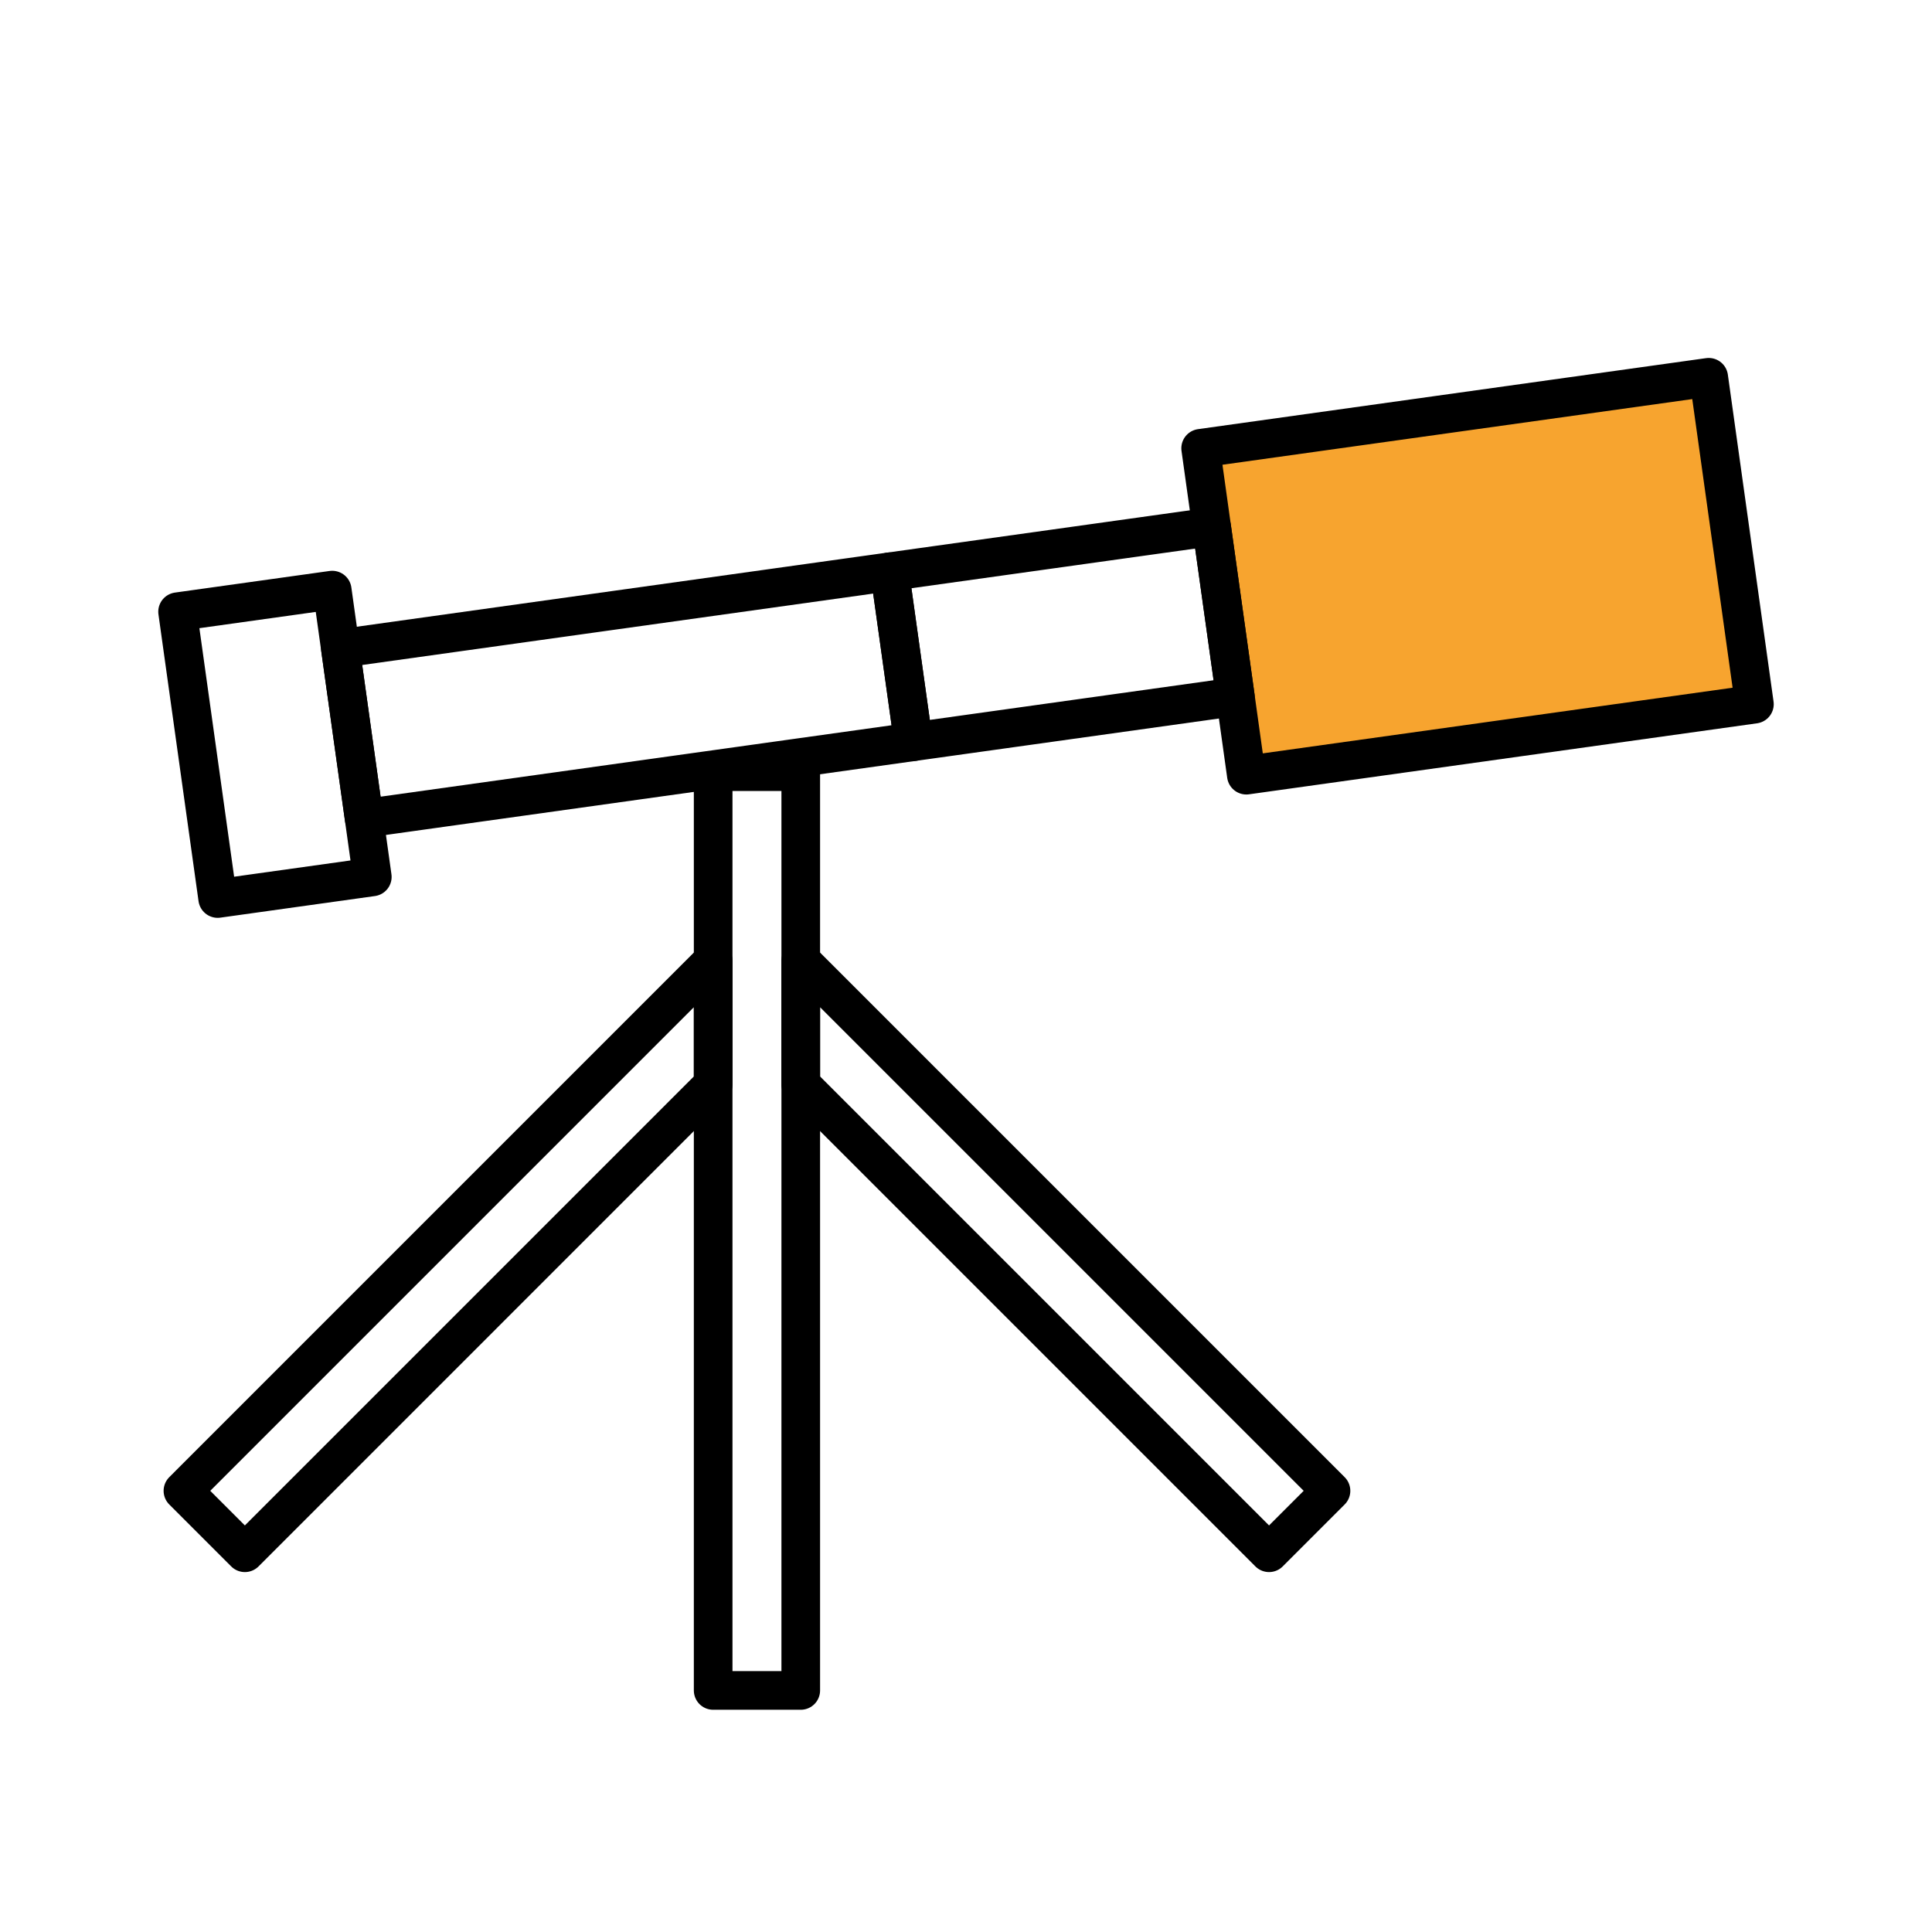
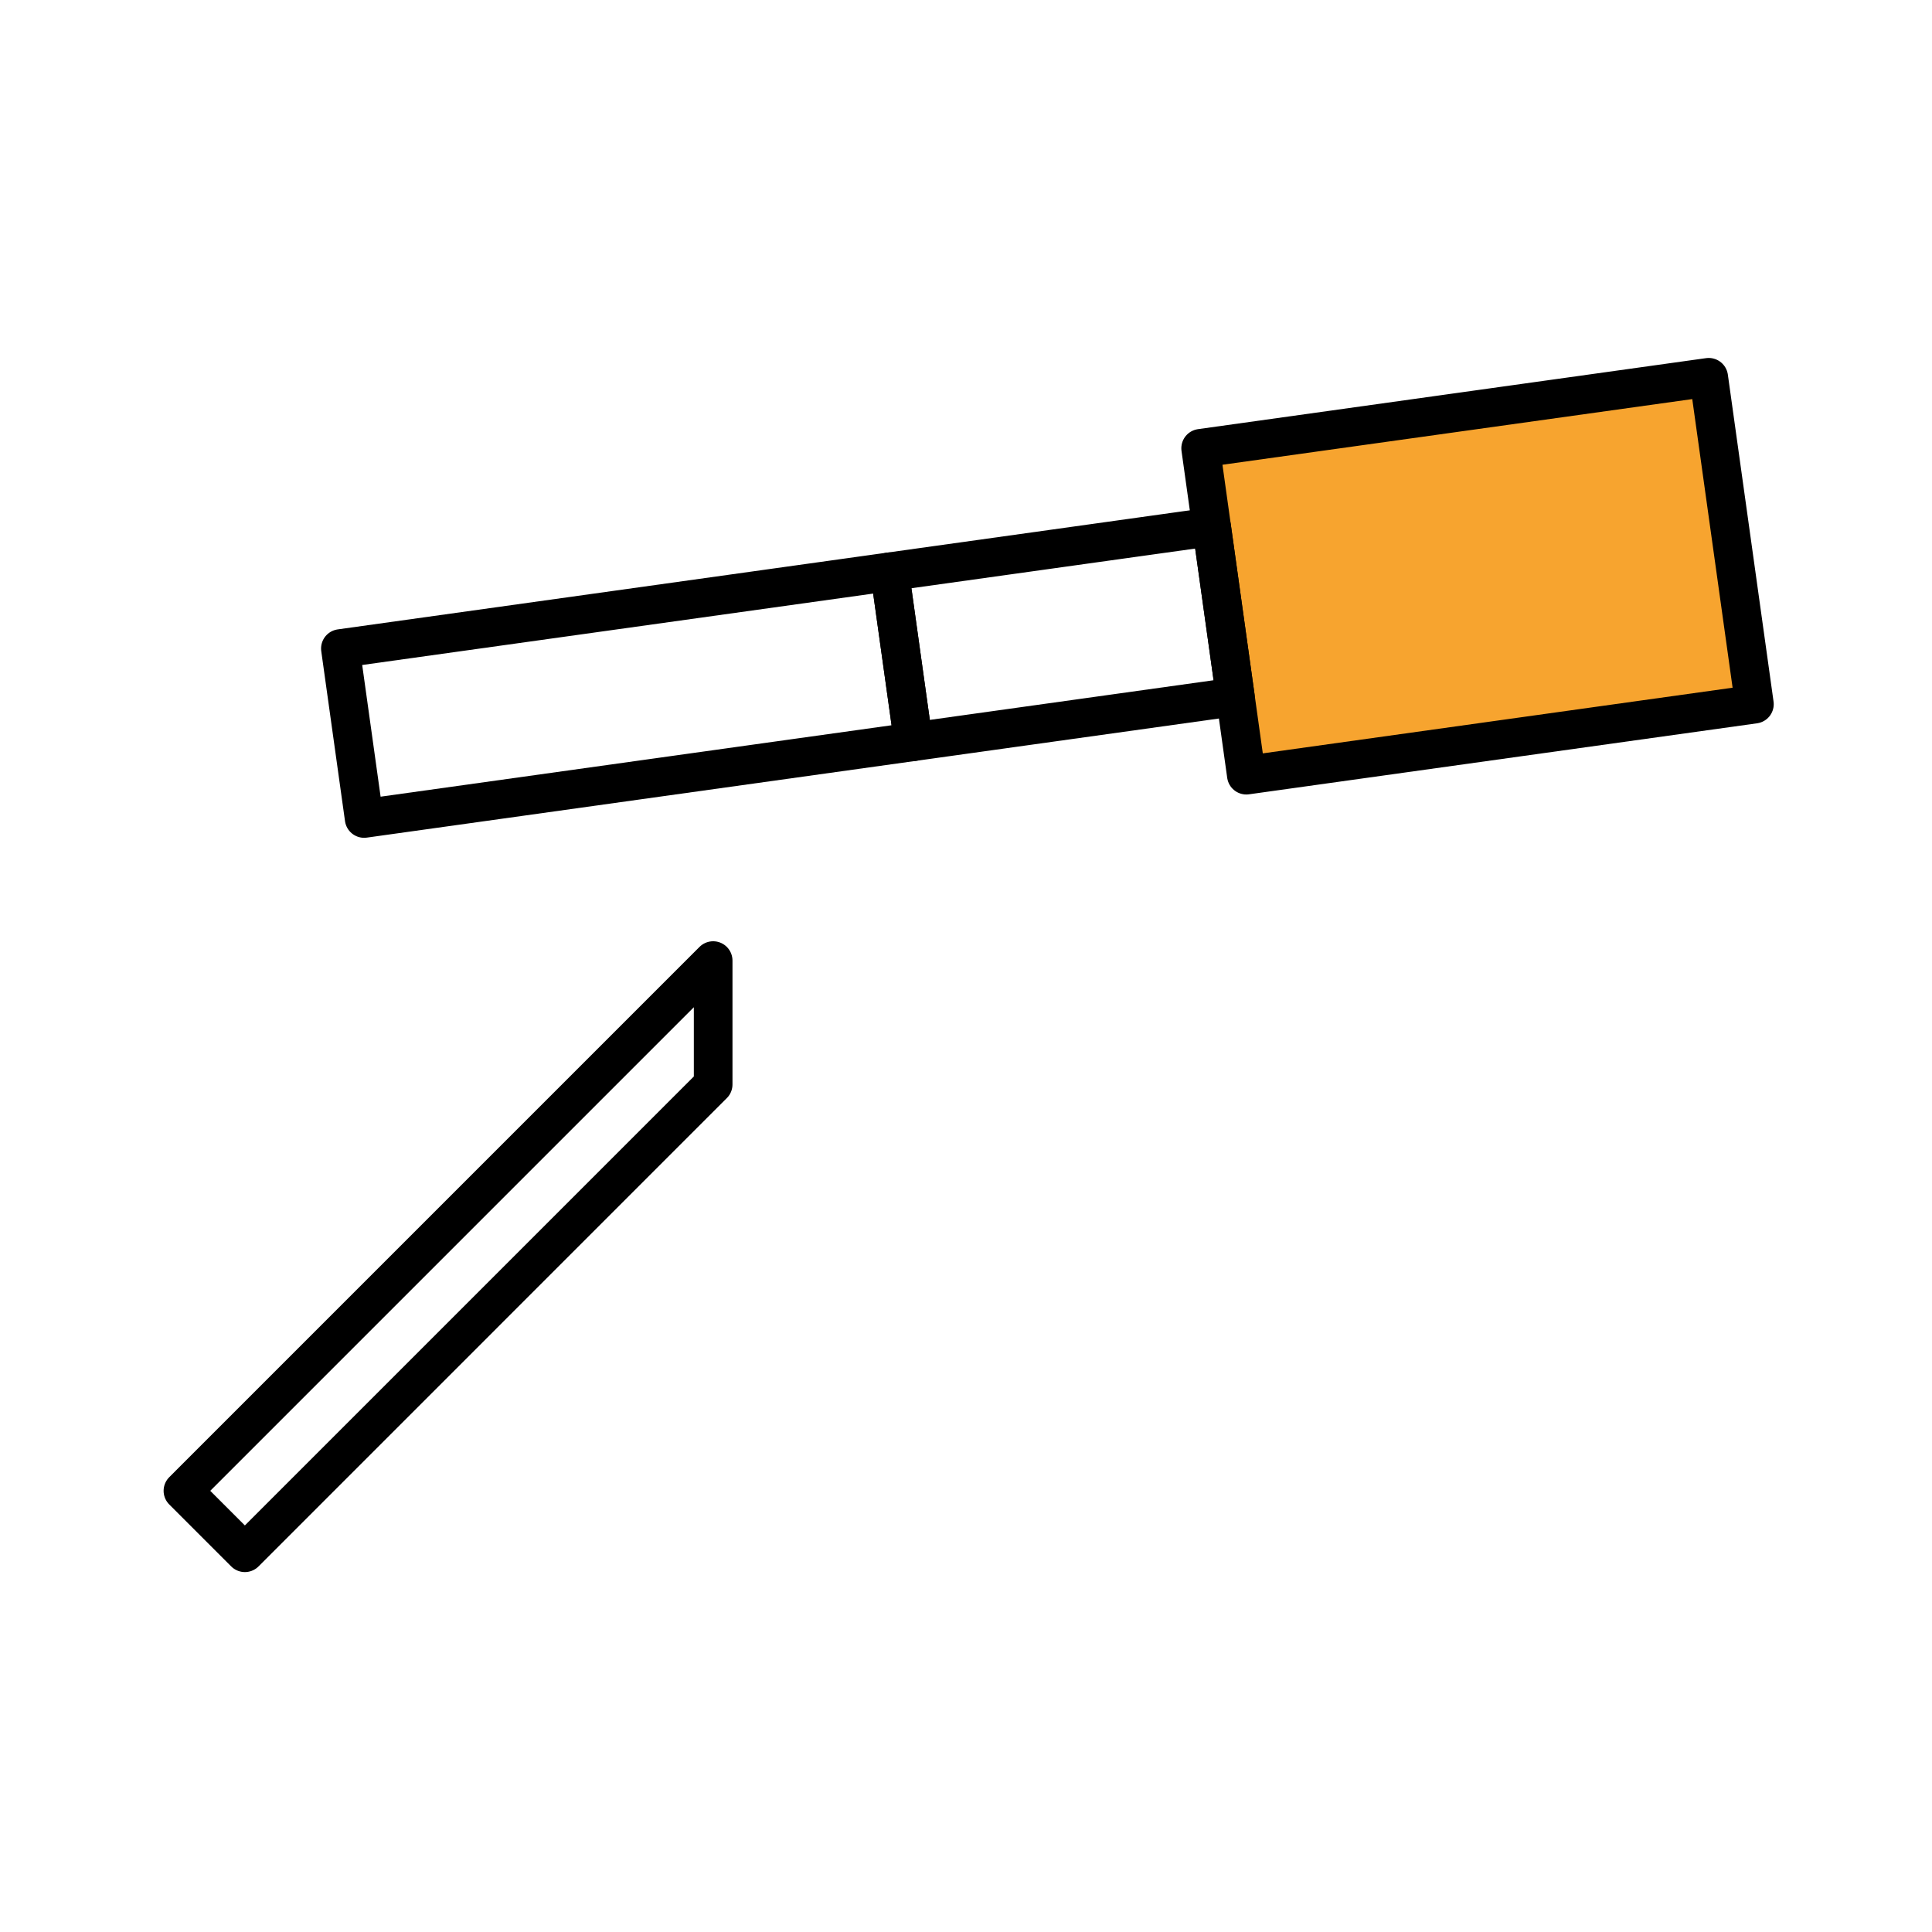
- <svg xmlns="http://www.w3.org/2000/svg" xmlns:ns1="http://www.serif.com/" width="100%" height="100%" viewBox="0 0 200 200" version="1.1" xml:space="preserve" style="fill-rule:evenodd;clip-rule:evenodd;stroke-linecap:round;stroke-linejoin:round;stroke-miterlimit:1.5;">
-   <rect id="Plan-de-travail16" ns1:id="Plan de travail16" x="0" y="0" width="200" height="200" style="fill:none;" />
+ <svg xmlns="http://www.w3.org/2000/svg" width="100%" height="100%" viewBox="0 0 200 200" version="1.1" xml:space="preserve" style="fill-rule:evenodd;clip-rule:evenodd;stroke-linecap:round;stroke-linejoin:round;stroke-miterlimit:1.5;">
  <g>
-     <path d="M176.886,39.056l-52.595,7.351l4.73,33.839l52.595,-7.351l-4.73,-33.839Z" style="fill:#f7a42f;stroke:#000;stroke-width:4px;" />
-     <path d="M34.392,61.088l-16.008,2.237l4.15,29.689l16.007,-2.237l-4.149,-29.689Z" style="fill:none;stroke:#000;stroke-width:4px;" />
+     <path d="M176.886,39.056l-52.595,7.351l4.73,33.839l52.595,-7.351l-4.73,-33.839" style="fill:#f7a42f;stroke:#000;stroke-width:4px;" />
    <path d="M125.427,54.531l-33.334,4.659l2.459,17.592l33.334,-4.659l-2.459,-17.592Z" style="fill:none;stroke:#000;stroke-width:4px;" />
-     <path d="M82.894,112.263l0,-12.824l54.89,54.89l-6.412,6.412l-48.478,-48.478Z" style="fill:none;stroke:#000;stroke-width:4px;" />
    <path d="M92.093,59.19l-56.856,7.946l2.459,17.593l56.856,-7.947l-2.459,-17.592Z" style="fill:none;stroke:#000;stroke-width:4px;" />
-     <rect x="73.826" y="79.883" width="9.068" height="95.111" style="fill:none;stroke:#000;stroke-width:4px;" />
    <path d="M73.826,112.263l0,-12.824l-54.889,54.89l6.412,6.412l48.477,-48.478Z" style="fill:none;stroke:#000;stroke-width:4px;" />
  </g>
</svg>